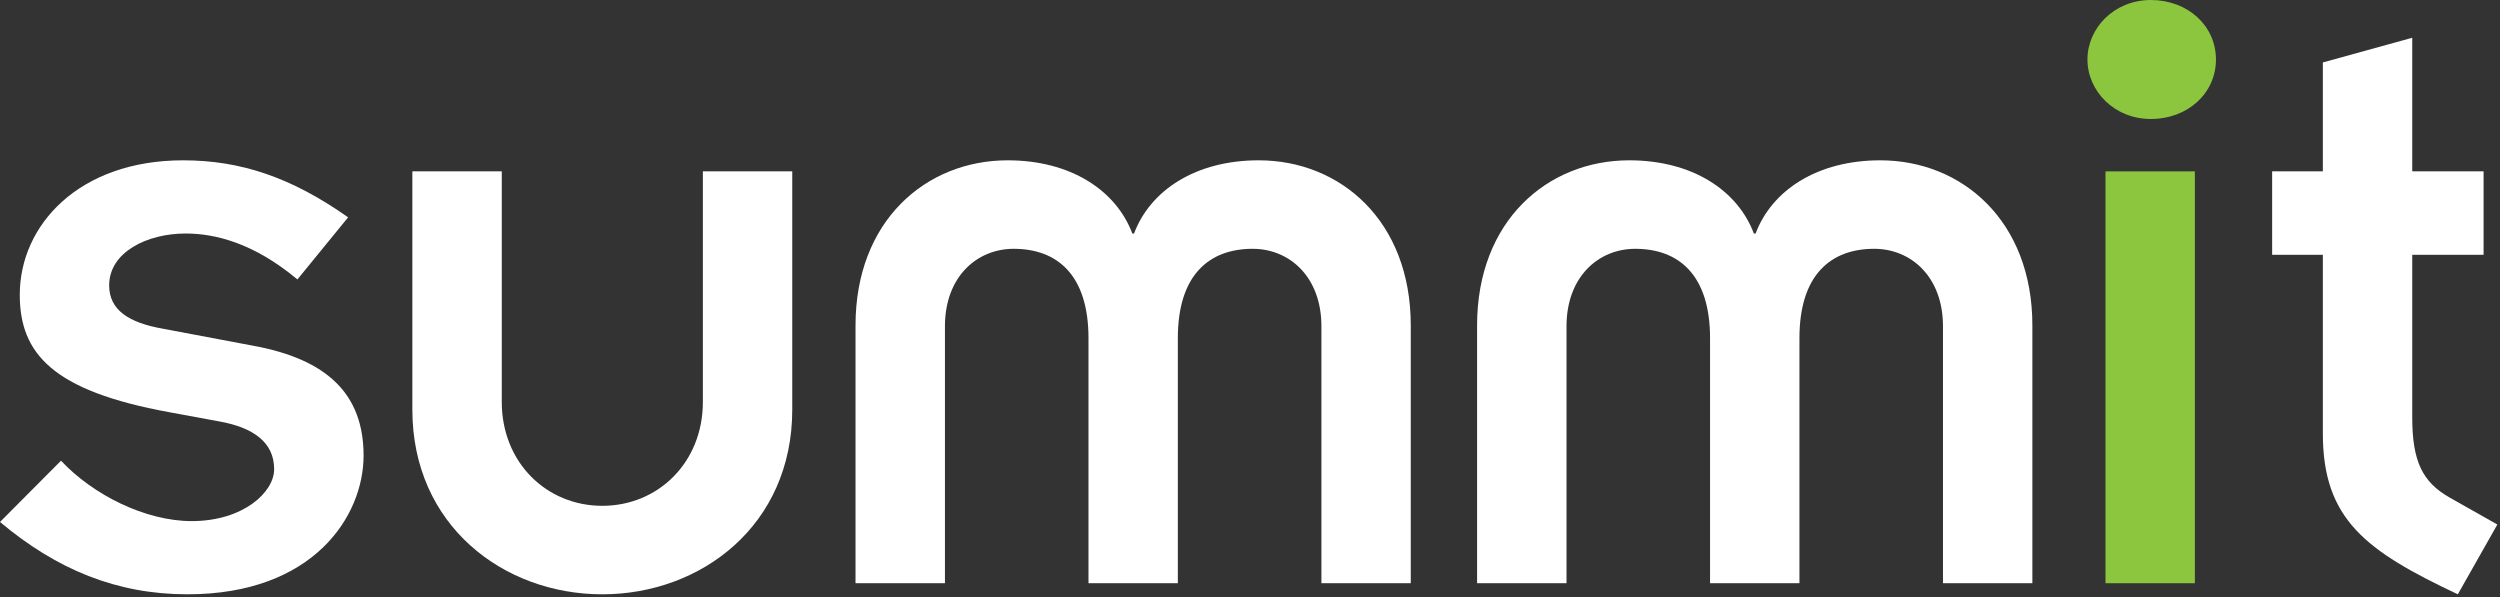
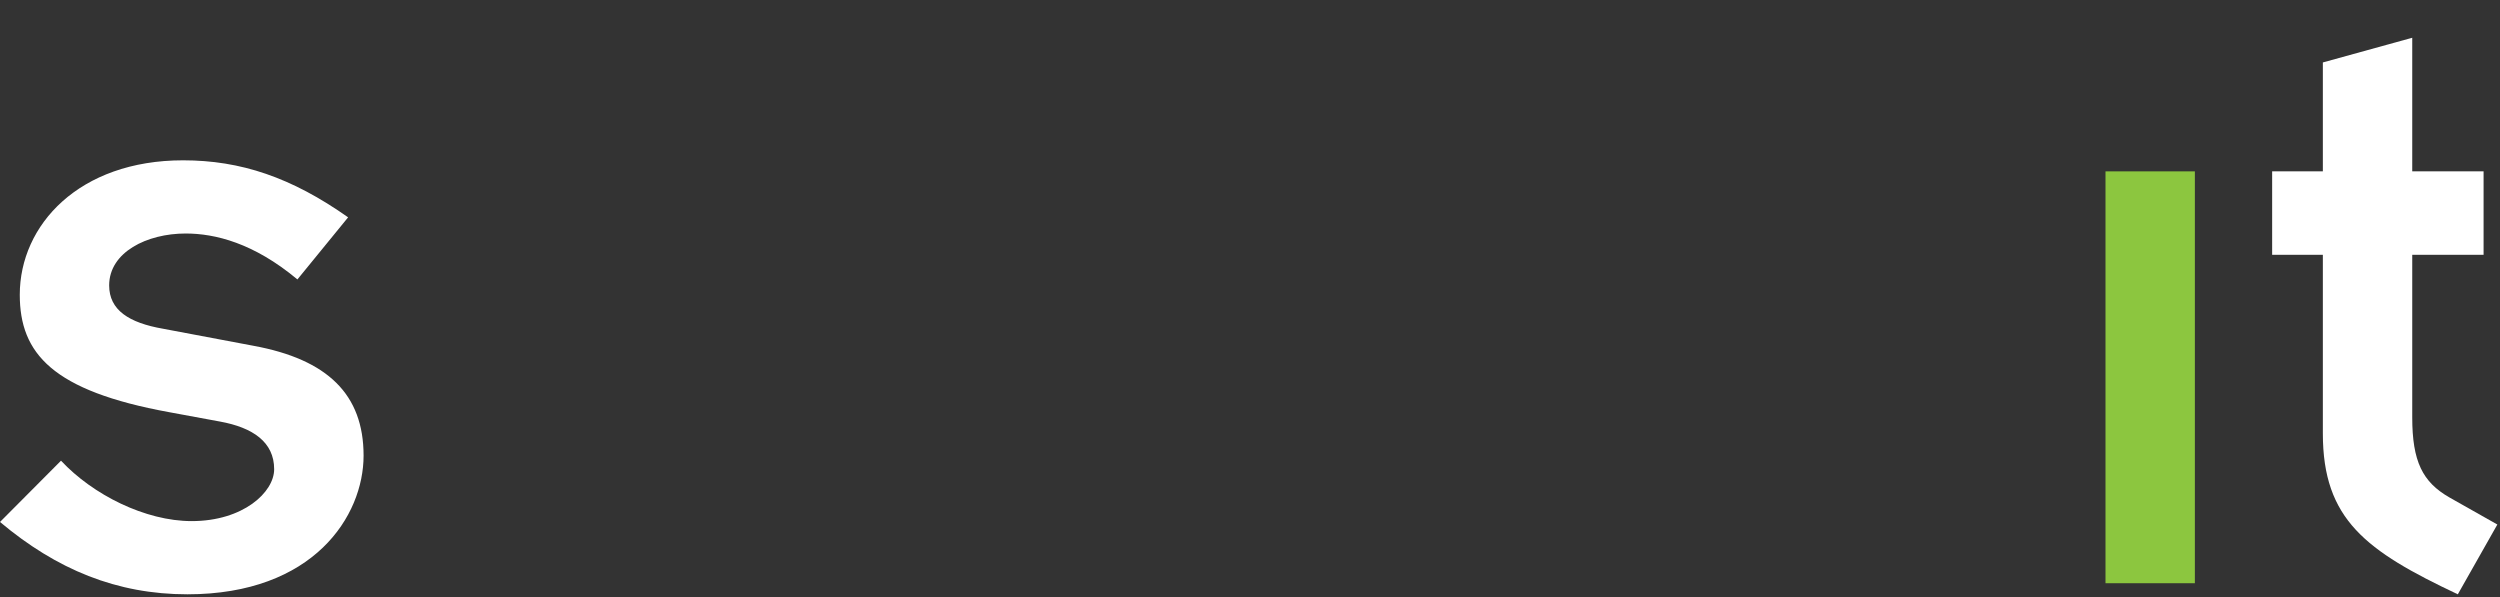
<svg xmlns="http://www.w3.org/2000/svg" width="134px" height="32px" viewBox="0 0 134 32" version="1.1">
  <rect x="0" y="0" width="134" height="32" fill="#333333" stroke="none" />
  <title>Page 1 Copy 2</title>
  <desc>Created with Sketch.</desc>
  <g id="Home" stroke="none" stroke-width="1" fill="none" fill-rule="evenodd">
    <g id="Homepage-slider-04" transform="translate(-130, -24)">
      <g id="Page-1-Copy-2" transform="translate(130, 24)">
        <path d="M0,27.978 C3.041,30.531 6.265,31.855 10.044,31.855 C16.816,31.855 19.488,27.657 19.488,24.42 C19.488,21.136 17.553,19.265 13.591,18.535 L8.755,17.623 C6.909,17.304 5.851,16.619 5.851,15.297 C5.851,13.517 7.878,12.516 9.95,12.516 C11.519,12.516 13.591,13.016 15.941,14.978 L18.659,11.649 C15.618,9.505 12.9,8.593 9.813,8.593 C4.239,8.593 1.06,12.06 1.06,15.798 C1.06,18.945 2.81,20.953 9.075,22.094 L11.794,22.596 C13.545,22.915 14.695,23.691 14.695,25.15 C14.695,26.381 13.037,27.931 10.273,27.931 C7.786,27.931 4.976,26.518 3.27,24.693 L0,27.978 Z" id="Fill-1" fill="#FFFFFF" />
-         <path d="M22.102,21.956 C22.102,28.161 26.986,31.855 32.283,31.855 C37.58,31.855 42.465,28.161 42.465,21.956 L42.465,9.185 L37.674,9.185 L37.674,21.546 C37.674,24.786 35.278,27.112 32.283,27.112 C29.288,27.112 26.895,24.786 26.895,21.546 L26.895,9.185 L22.102,9.185 L22.102,21.956 Z" id="Fill-4" fill="#FFFFFF" />
-         <path d="M45.856,31.261 L50.649,31.261 L50.649,17.488 C50.649,14.842 52.353,13.336 54.334,13.336 C56.637,13.336 58.343,14.704 58.343,18.127 L58.343,31.261 L63.132,31.261 L63.132,18.127 C63.132,14.704 64.838,13.336 67.142,13.336 C69.122,13.336 70.828,14.842 70.828,17.488 L70.828,31.261 L75.617,31.261 L75.617,17.442 C75.617,11.831 71.841,8.593 67.464,8.593 C64.1,8.593 61.659,10.19 60.784,12.516 L60.693,12.516 C59.816,10.19 57.375,8.593 54.011,8.593 C49.633,8.593 45.856,11.831 45.856,17.442 L45.856,31.261 Z" id="Fill-6" fill="#FFFFFF" />
-         <path d="M79.172,31.261 L83.965,31.261 L83.965,17.488 C83.965,14.842 85.669,13.336 87.649,13.336 C89.953,13.336 91.659,14.704 91.659,18.127 L91.659,31.261 L96.45,31.261 L96.45,18.127 C96.45,14.704 98.154,13.336 100.457,13.336 C102.438,13.336 104.144,14.842 104.144,17.488 L104.144,31.261 L108.935,31.261 L108.935,17.442 C108.935,11.831 105.158,8.593 100.78,8.593 C97.418,8.593 94.975,10.19 94.1,12.516 L94.007,12.516 C93.132,10.19 90.691,8.593 87.328,8.593 C82.95,8.593 79.172,11.831 79.172,17.442 L79.172,31.261 Z" id="Fill-8" fill="#FFFFFF" />
        <polygon id="Fill-10" fill="#8CC63F" points="112.855 31.261 117.645 31.261 117.645 9.185 112.855 9.185" />
        <path d="M121.787,13.656 L124.505,13.656 L124.505,23.235 C124.505,27.842 126.809,29.528 131.739,31.855 L133.858,28.114 L131.277,26.656 C129.85,25.833 129.296,24.738 129.296,22.367 L129.296,13.656 L133.12,13.656 L133.12,9.185 L129.296,9.185 L129.296,2.024 L124.505,3.347 L124.505,9.185 L121.787,9.185 L121.787,13.656 Z" id="Fill-12" fill="#FFFFFF" />
-         <path d="M111.888,3.189 C111.888,4.873 113.319,6.378 115.287,6.378 C117.255,6.378 118.775,5.005 118.775,3.189 C118.775,1.374 117.255,-0 115.287,-0 C113.319,-0 111.888,1.505 111.888,3.189" id="Fill-13" fill="#8CC63F" />
      </g>
    </g>
  </g>
</svg>